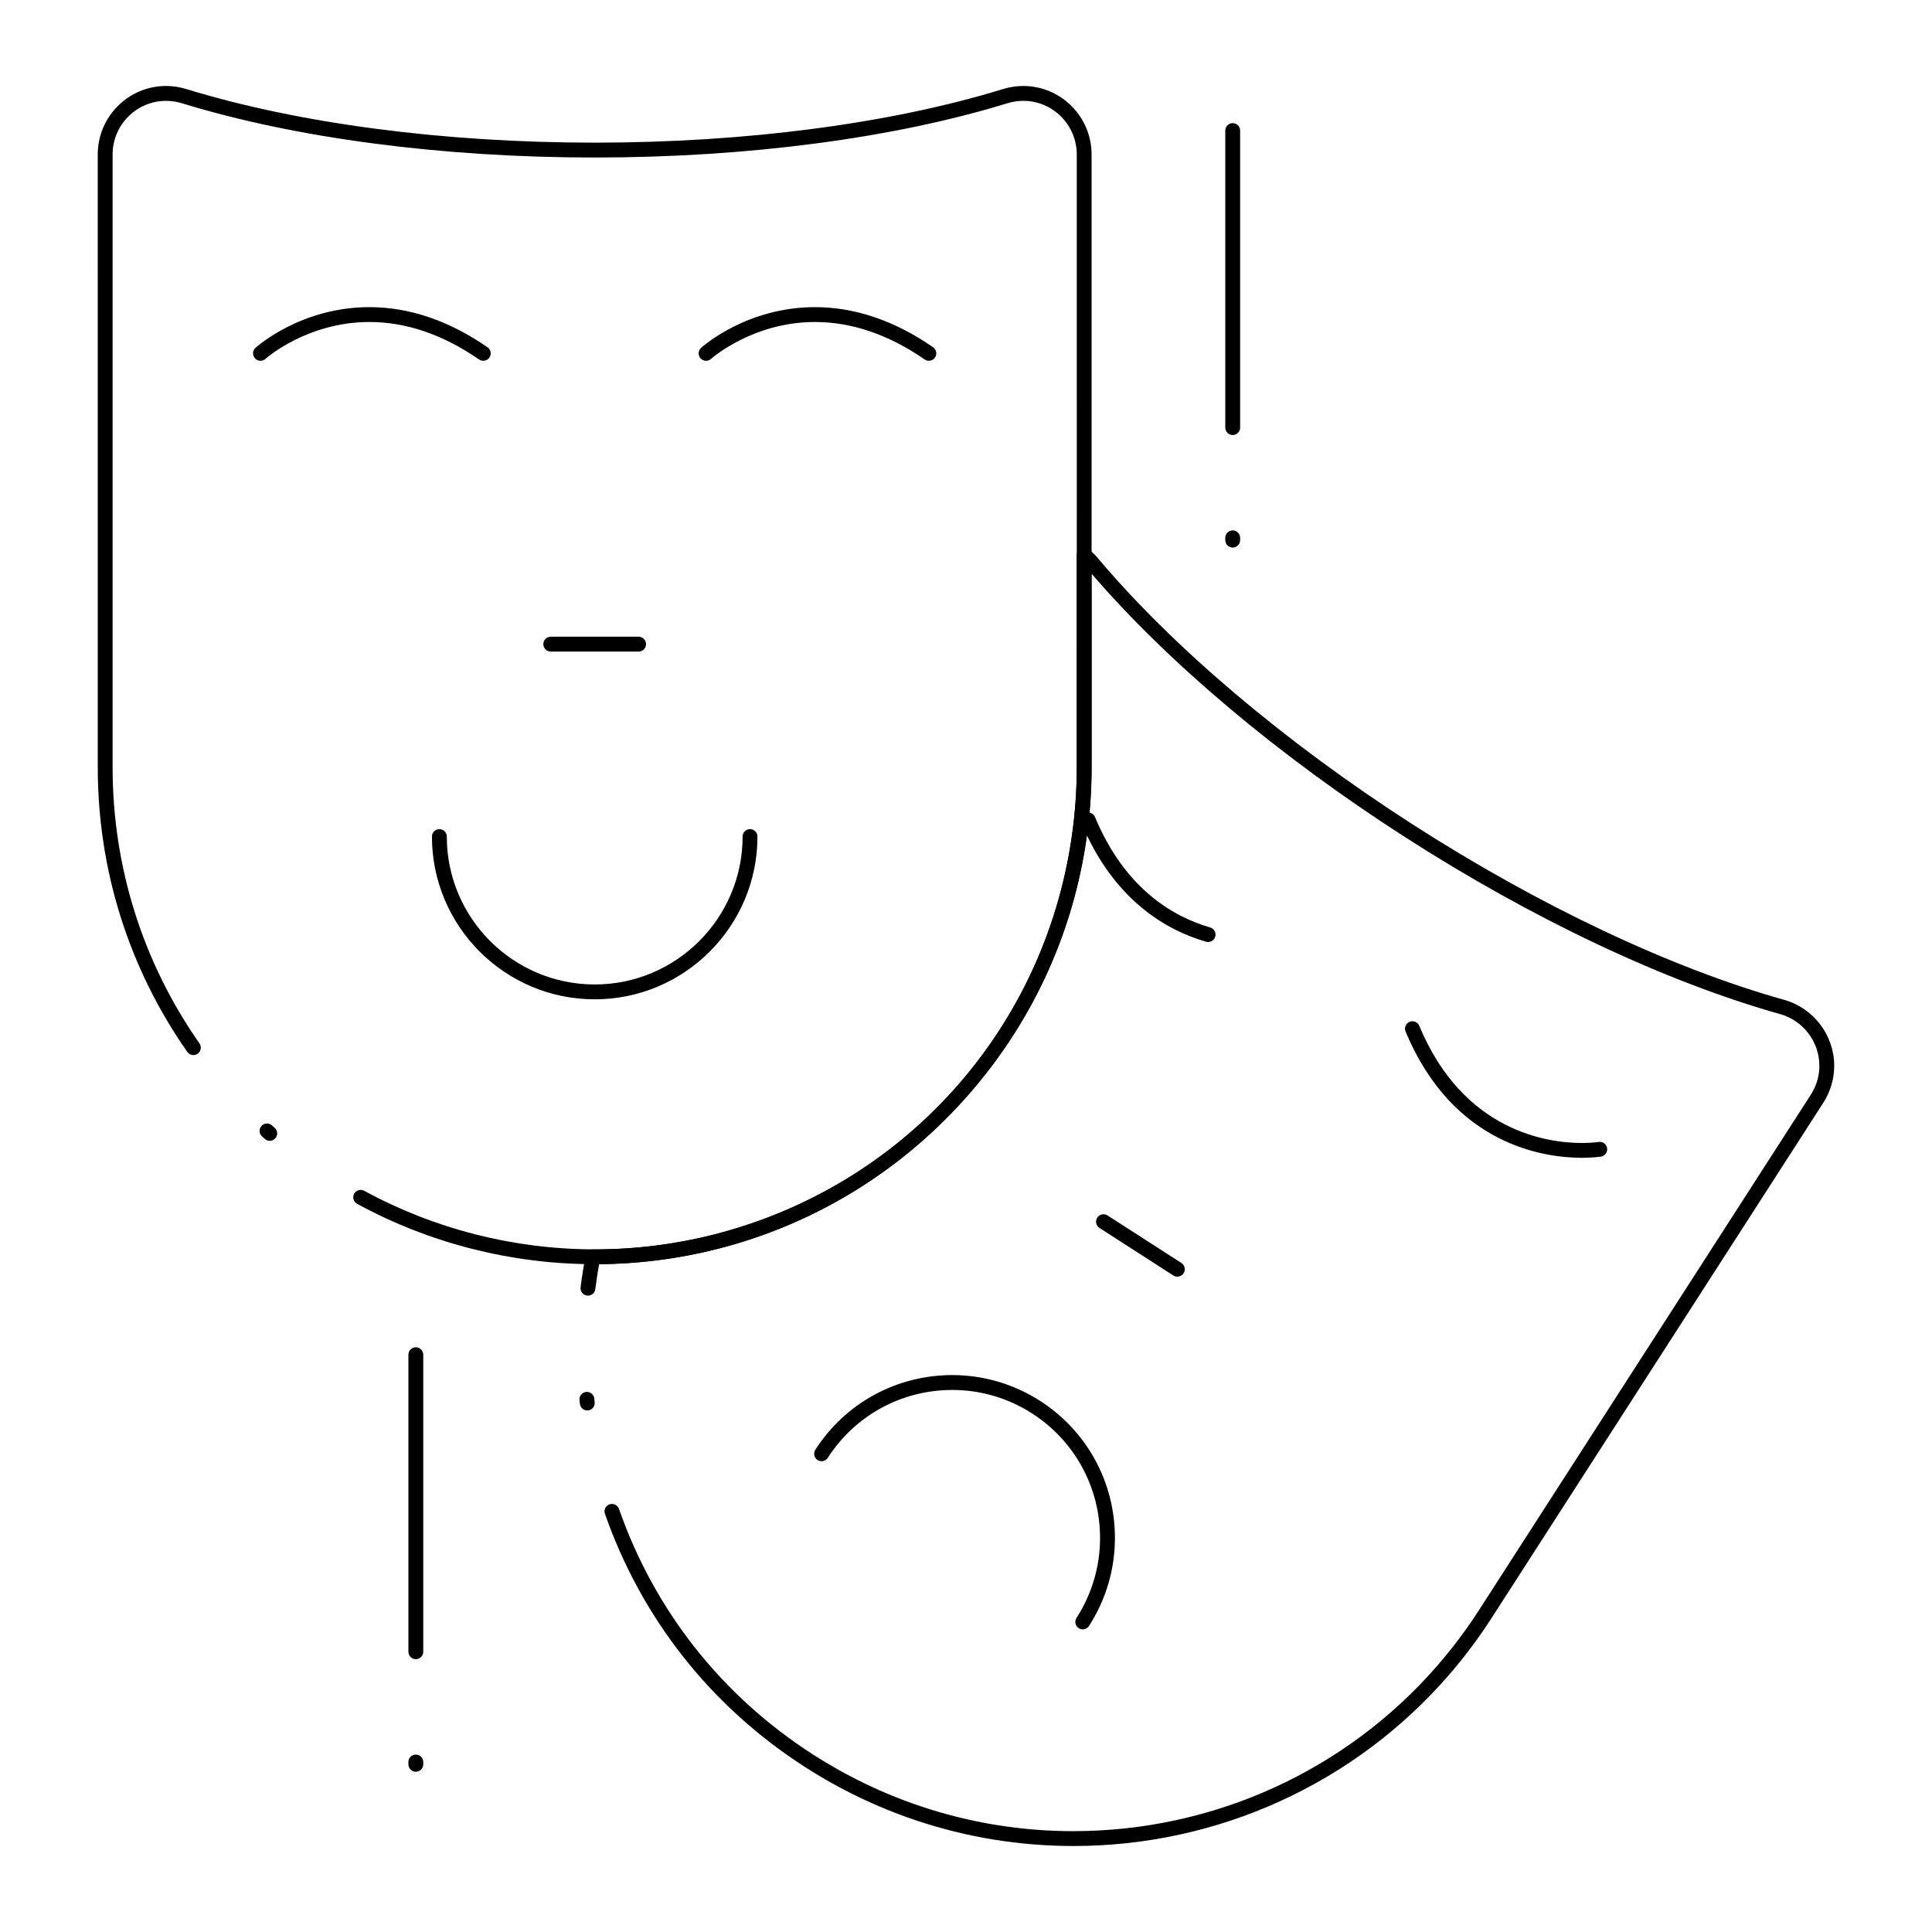
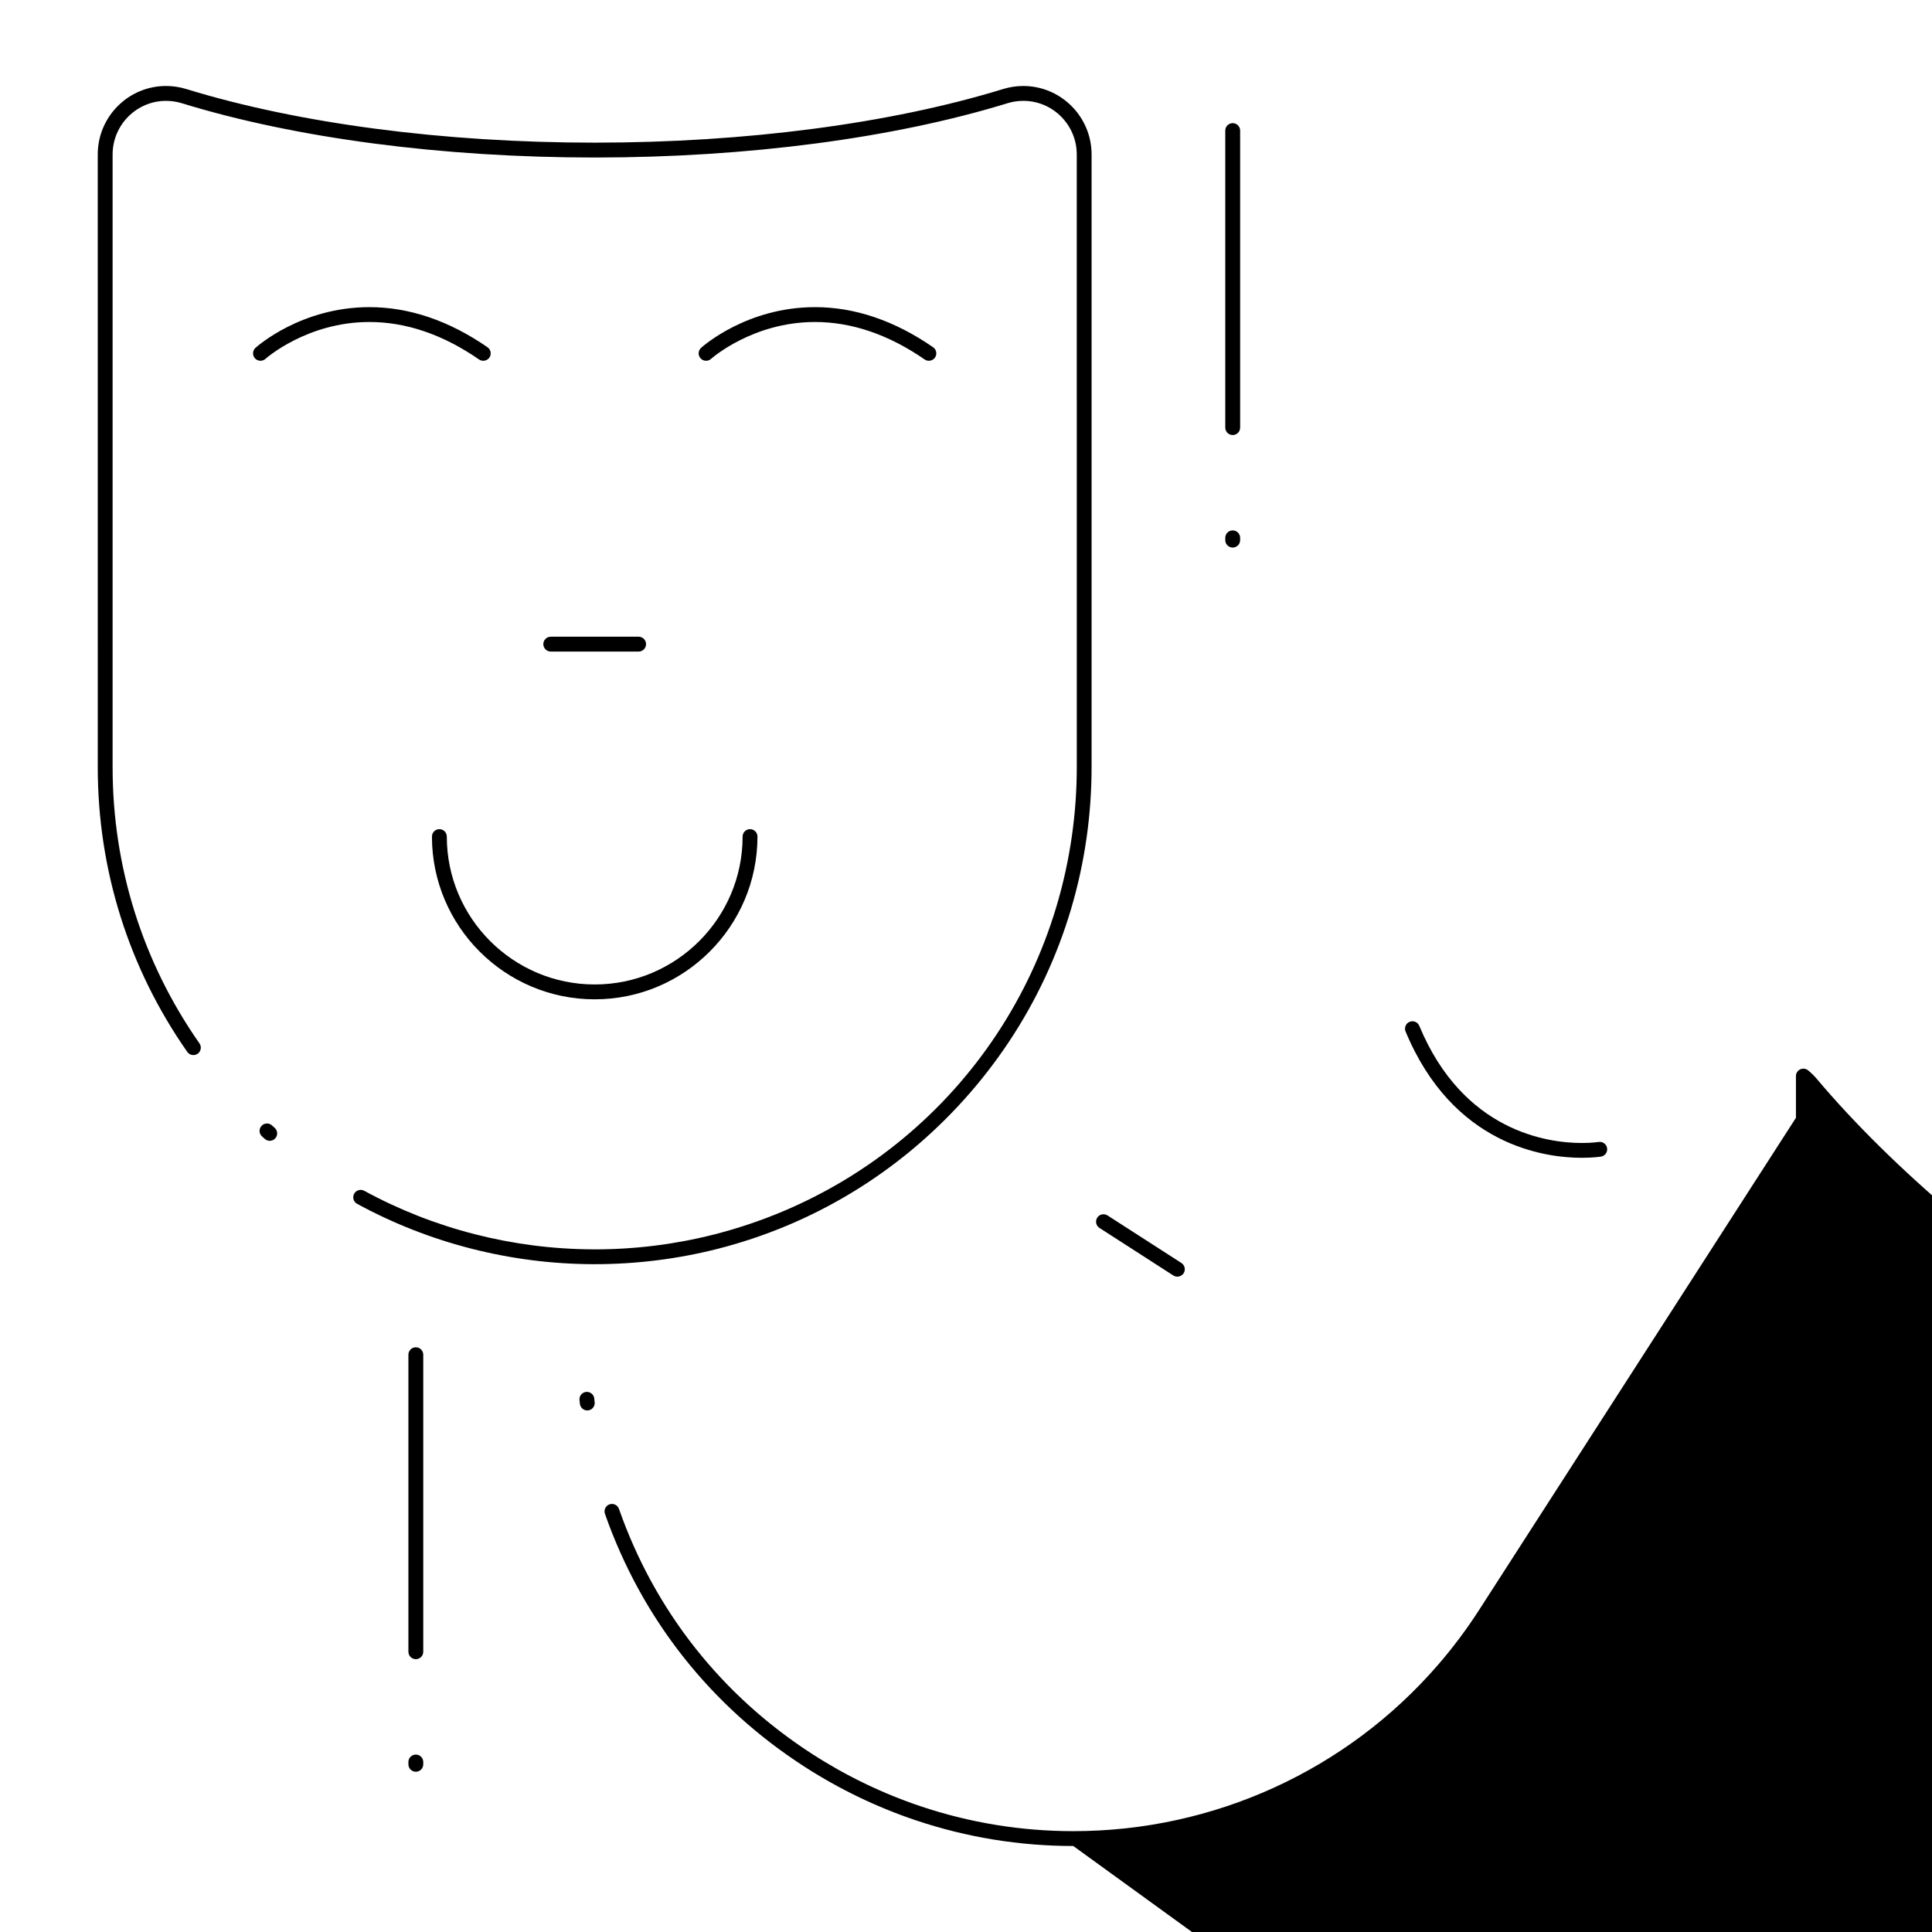
<svg xmlns="http://www.w3.org/2000/svg" fill="#000000" width="800px" height="800px" version="1.1" viewBox="144 144 512 512">
  <g>
    <path d="m390.16 239.61c-0.387 0-0.777-0.113-1.117-0.348-9.531-6.59-19.309-9.93-29.059-9.93-16.543 0-27.438 9.672-27.543 9.77-0.805 0.73-2.051 0.668-2.781-0.141-0.73-0.805-0.668-2.051 0.141-2.781 0.488-0.441 12.141-10.785 30.184-10.785 10.562 0 21.094 3.574 31.297 10.629 0.895 0.617 1.117 1.844 0.5 2.738-0.383 0.551-0.996 0.848-1.621 0.848z" />
    <path d="m272.07 239.61c-0.387 0-0.777-0.113-1.117-0.348-9.531-6.59-19.309-9.93-29.059-9.93-16.543 0-27.438 9.672-27.543 9.77-0.805 0.73-2.051 0.668-2.781-0.141-0.73-0.805-0.668-2.051 0.141-2.781 0.488-0.441 12.141-10.785 30.184-10.785 10.562 0 21.094 3.574 31.297 10.629 0.895 0.617 1.117 1.844 0.5 2.738-0.379 0.551-0.996 0.848-1.621 0.848z" />
    <path d="m313.24 316.67h-23.281c-1.086 0-1.969-0.883-1.969-1.969 0-1.086 0.883-1.969 1.969-1.969h23.281c1.086 0 1.969 0.883 1.969 1.969 0 1.086-0.883 1.969-1.969 1.969z" />
    <path d="m301.6 408.83c-23.781 0-43.129-19.348-43.129-43.129 0-1.086 0.883-1.969 1.969-1.969s1.969 0.883 1.969 1.969c0 21.609 17.582 39.191 39.195 39.191 21.613 0 39.195-17.582 39.195-39.191 0-1.086 0.883-1.969 1.969-1.969s1.969 0.883 1.969 1.969c-0.008 23.781-19.355 43.129-43.137 43.129z" />
    <path d="m563.21 450.83c-9.863 0-34.156-3.262-46.715-33.465-0.418-1.004 0.059-2.156 1.062-2.57 1.004-0.418 2.156 0.059 2.57 1.062 11.648 28.016 34.008 31.043 43.082 31.043 2.727 0 4.41-0.266 4.43-0.27 1.074-0.168 2.082 0.555 2.258 1.625 0.176 1.07-0.551 2.082-1.621 2.258-0.078 0.008-1.988 0.316-5.066 0.316z" />
-     <path d="m464.16 393.64c-0.18 0-0.363-0.023-0.547-0.078-10.34-2.977-24.465-10.863-33.059-31.531-0.418-1.004 0.059-2.156 1.062-2.57 1.004-0.418 2.156 0.059 2.57 1.062 7.992 19.223 21.008 26.523 30.516 29.262 1.047 0.301 1.648 1.391 1.348 2.434-0.25 0.863-1.035 1.422-1.891 1.422z" />
    <path d="m456.01 482.33c-0.363 0-0.734-0.102-1.062-0.312l-19.578-12.602c-0.914-0.59-1.176-1.805-0.59-2.723 0.586-0.914 1.805-1.176 2.723-0.59l19.578 12.602c0.914 0.59 1.176 1.805 0.59 2.719-0.379 0.586-1.016 0.906-1.66 0.906z" />
-     <path d="m430.94 575.8c-0.363 0-0.734-0.102-1.062-0.312-0.914-0.59-1.176-1.805-0.59-2.723 4.082-6.344 6.242-13.668 6.242-21.176 0-13.41-6.723-25.746-17.984-32.996-6.344-4.086-13.668-6.242-21.176-6.242-13.41 0-25.746 6.723-32.992 17.98-0.59 0.914-1.805 1.18-2.719 0.59-0.914-0.59-1.18-1.805-0.59-2.723 7.977-12.391 21.547-19.789 36.305-19.789 8.266 0 16.324 2.375 23.309 6.871 12.391 7.977 19.789 21.547 19.789 36.305 0 8.266-2.375 16.324-6.871 23.305-0.379 0.59-1.012 0.91-1.66 0.91z" />
-     <path d="m428.43 633.21c-14.199 0-28.203-2.281-41.629-6.777-10.348-3.465-20.285-8.242-29.527-14.195-24.879-16.016-43.191-39.203-52.957-67.059-0.359-1.023 0.18-2.148 1.207-2.508 1.023-0.355 2.148 0.18 2.508 1.207 9.473 27.02 27.238 49.516 51.371 65.051 8.973 5.773 18.609 10.41 28.648 13.773 13.02 4.363 26.605 6.574 40.379 6.574 37.191 0 72.414-16.051 96.633-44.043 3.969-4.586 7.641-9.488 10.91-14.57l87.906-136.55c1.488-2.309 2.273-4.957 2.273-7.656 0-6.352-4.269-11.988-10.379-13.703-30.371-8.527-65.797-25.258-99.75-47.117-33.156-21.344-62.441-45.988-82.738-69.594v51.301c0 6.231-0.445 12.523-1.328 18.711-3.691 25.938-14.957 49.969-32.59 69.5-17.512 19.402-40.078 33.035-65.262 39.434-10.203 2.59-20.742 3.949-31.34 4.043-0.391 2.188-0.727 4.402-0.996 6.598-0.133 1.078-1.121 1.844-2.195 1.711-1.078-0.137-1.844-1.117-1.711-2.195 0.352-2.816 0.801-5.656 1.332-8.449 0.18-0.926 0.988-1.598 1.934-1.598h0.012l0.453 0.008c10.668 0 21.281-1.32 31.543-3.926 50.348-12.789 87.609-54.266 94.922-105.67 0.855-6 1.289-12.109 1.289-18.156v-56.25c0-0.766 0.441-1.461 1.137-1.785 0.691-0.324 1.508-0.215 2.098 0.273 0.914 0.762 1.633 1.469 2.266 2.223 20.09 23.828 49.676 48.871 83.305 70.523 33.633 21.652 68.68 38.215 98.684 46.637 7.805 2.191 13.25 9.383 13.25 17.492 0 3.457-1.004 6.84-2.898 9.785l-87.906 136.55c-3.371 5.234-7.152 10.285-11.242 15.016-24.969 28.848-61.273 45.395-99.609 45.395zm-128.8-115.43c-0.988 0-1.84-0.742-1.953-1.75l-0.105-0.992c-0.113-1.082 0.672-2.051 1.754-2.16 1.09-0.105 2.051 0.672 2.16 1.754l0.105 0.965c0.121 1.082-0.656 2.055-1.738 2.176-0.078 0.008-0.152 0.008-0.223 0.008z" />
+     <path d="m428.43 633.21c-14.199 0-28.203-2.281-41.629-6.777-10.348-3.465-20.285-8.242-29.527-14.195-24.879-16.016-43.191-39.203-52.957-67.059-0.359-1.023 0.18-2.148 1.207-2.508 1.023-0.355 2.148 0.18 2.508 1.207 9.473 27.02 27.238 49.516 51.371 65.051 8.973 5.773 18.609 10.41 28.648 13.773 13.02 4.363 26.605 6.574 40.379 6.574 37.191 0 72.414-16.051 96.633-44.043 3.969-4.586 7.641-9.488 10.91-14.57l87.906-136.55v51.301c0 6.231-0.445 12.523-1.328 18.711-3.691 25.938-14.957 49.969-32.59 69.5-17.512 19.402-40.078 33.035-65.262 39.434-10.203 2.59-20.742 3.949-31.34 4.043-0.391 2.188-0.727 4.402-0.996 6.598-0.133 1.078-1.121 1.844-2.195 1.711-1.078-0.137-1.844-1.117-1.711-2.195 0.352-2.816 0.801-5.656 1.332-8.449 0.18-0.926 0.988-1.598 1.934-1.598h0.012l0.453 0.008c10.668 0 21.281-1.32 31.543-3.926 50.348-12.789 87.609-54.266 94.922-105.67 0.855-6 1.289-12.109 1.289-18.156v-56.25c0-0.766 0.441-1.461 1.137-1.785 0.691-0.324 1.508-0.215 2.098 0.273 0.914 0.762 1.633 1.469 2.266 2.223 20.09 23.828 49.676 48.871 83.305 70.523 33.633 21.652 68.68 38.215 98.684 46.637 7.805 2.191 13.25 9.383 13.25 17.492 0 3.457-1.004 6.84-2.898 9.785l-87.906 136.55c-3.371 5.234-7.152 10.285-11.242 15.016-24.969 28.848-61.273 45.395-99.609 45.395zm-128.8-115.43c-0.988 0-1.84-0.742-1.953-1.75l-0.105-0.992c-0.113-1.082 0.672-2.051 1.754-2.16 1.09-0.105 2.051 0.672 2.16 1.754l0.105 0.965c0.121 1.082-0.656 2.055-1.738 2.176-0.078 0.008-0.152 0.008-0.223 0.008z" />
    <path d="m301.6 479.03-0.477-0.008c-21.824-0.078-43.438-5.609-62.484-16-0.953-0.52-1.305-1.715-0.785-2.668 0.52-0.953 1.715-1.309 2.668-0.785 18.48 10.078 39.441 15.441 60.621 15.52l0.461 0.008c10.668 0 21.281-1.32 31.543-3.926 50.348-12.789 87.609-54.266 94.922-105.67 0.855-6 1.289-12.109 1.289-18.156l-0.004-162.41c0-7.836-6.356-14.211-14.168-14.211-1.414 0-2.828 0.215-4.207 0.637-30.156 9.277-69 14.383-109.38 14.383s-79.223-5.106-109.38-14.379c-1.379-0.422-2.797-0.637-4.207-0.637-7.812 0-14.168 6.375-14.168 14.211v162.4c0 26.355 7.961 51.66 23.02 73.172 0.621 0.891 0.406 2.117-0.484 2.742-0.891 0.621-2.117 0.406-2.742-0.484-15.523-22.176-23.73-48.262-23.73-75.43l-0.004-162.41c0-10.004 8.121-18.145 18.105-18.145 1.805 0 3.609 0.273 5.363 0.812 29.793 9.16 68.223 14.207 108.22 14.207s78.434-5.043 108.22-14.203c1.754-0.539 3.559-0.812 5.363-0.812 9.984 0 18.105 8.141 18.105 18.145v162.4c0 6.231-0.445 12.523-1.328 18.711-3.691 25.938-14.957 49.969-32.59 69.5-17.512 19.402-40.078 33.035-65.262 39.434-10.574 2.68-21.516 4.043-32.508 4.043zm-86.109-32.703c-0.465 0-0.93-0.164-1.305-0.496l-0.746-0.668c-0.809-0.727-0.871-1.973-0.145-2.777 0.727-0.809 1.973-0.871 2.777-0.145l0.719 0.645c0.812 0.719 0.887 1.965 0.168 2.777-0.383 0.441-0.922 0.664-1.469 0.664z" />
    <path d="m470.68 259.29c-1.086 0-1.969-0.883-1.969-1.969v-78.719c0-1.086 0.883-1.969 1.969-1.969 1.086 0 1.969 0.883 1.969 1.969v78.719c0 1.09-0.883 1.969-1.969 1.969z" />
    <path d="m470.68 289.11c-1.086 0-1.969-0.883-1.969-1.969v-0.613c0-1.086 0.883-1.969 1.969-1.969 1.086 0 1.969 0.883 1.969 1.969v0.613c0 1.09-0.883 1.969-1.969 1.969z" />
    <path d="m254.2 583.7c-1.086 0-1.969-0.883-1.969-1.969v-78.719c0-1.086 0.883-1.969 1.969-1.969 1.086 0 1.969 0.883 1.969 1.969v78.719c0 1.09-0.883 1.969-1.969 1.969z" />
    <path d="m254.2 613.53c-1.086 0-1.969-0.883-1.969-1.969v-0.613c0-1.086 0.883-1.969 1.969-1.969 1.086 0 1.969 0.883 1.969 1.969v0.613c0 1.086-0.883 1.969-1.969 1.969z" />
  </g>
</svg>